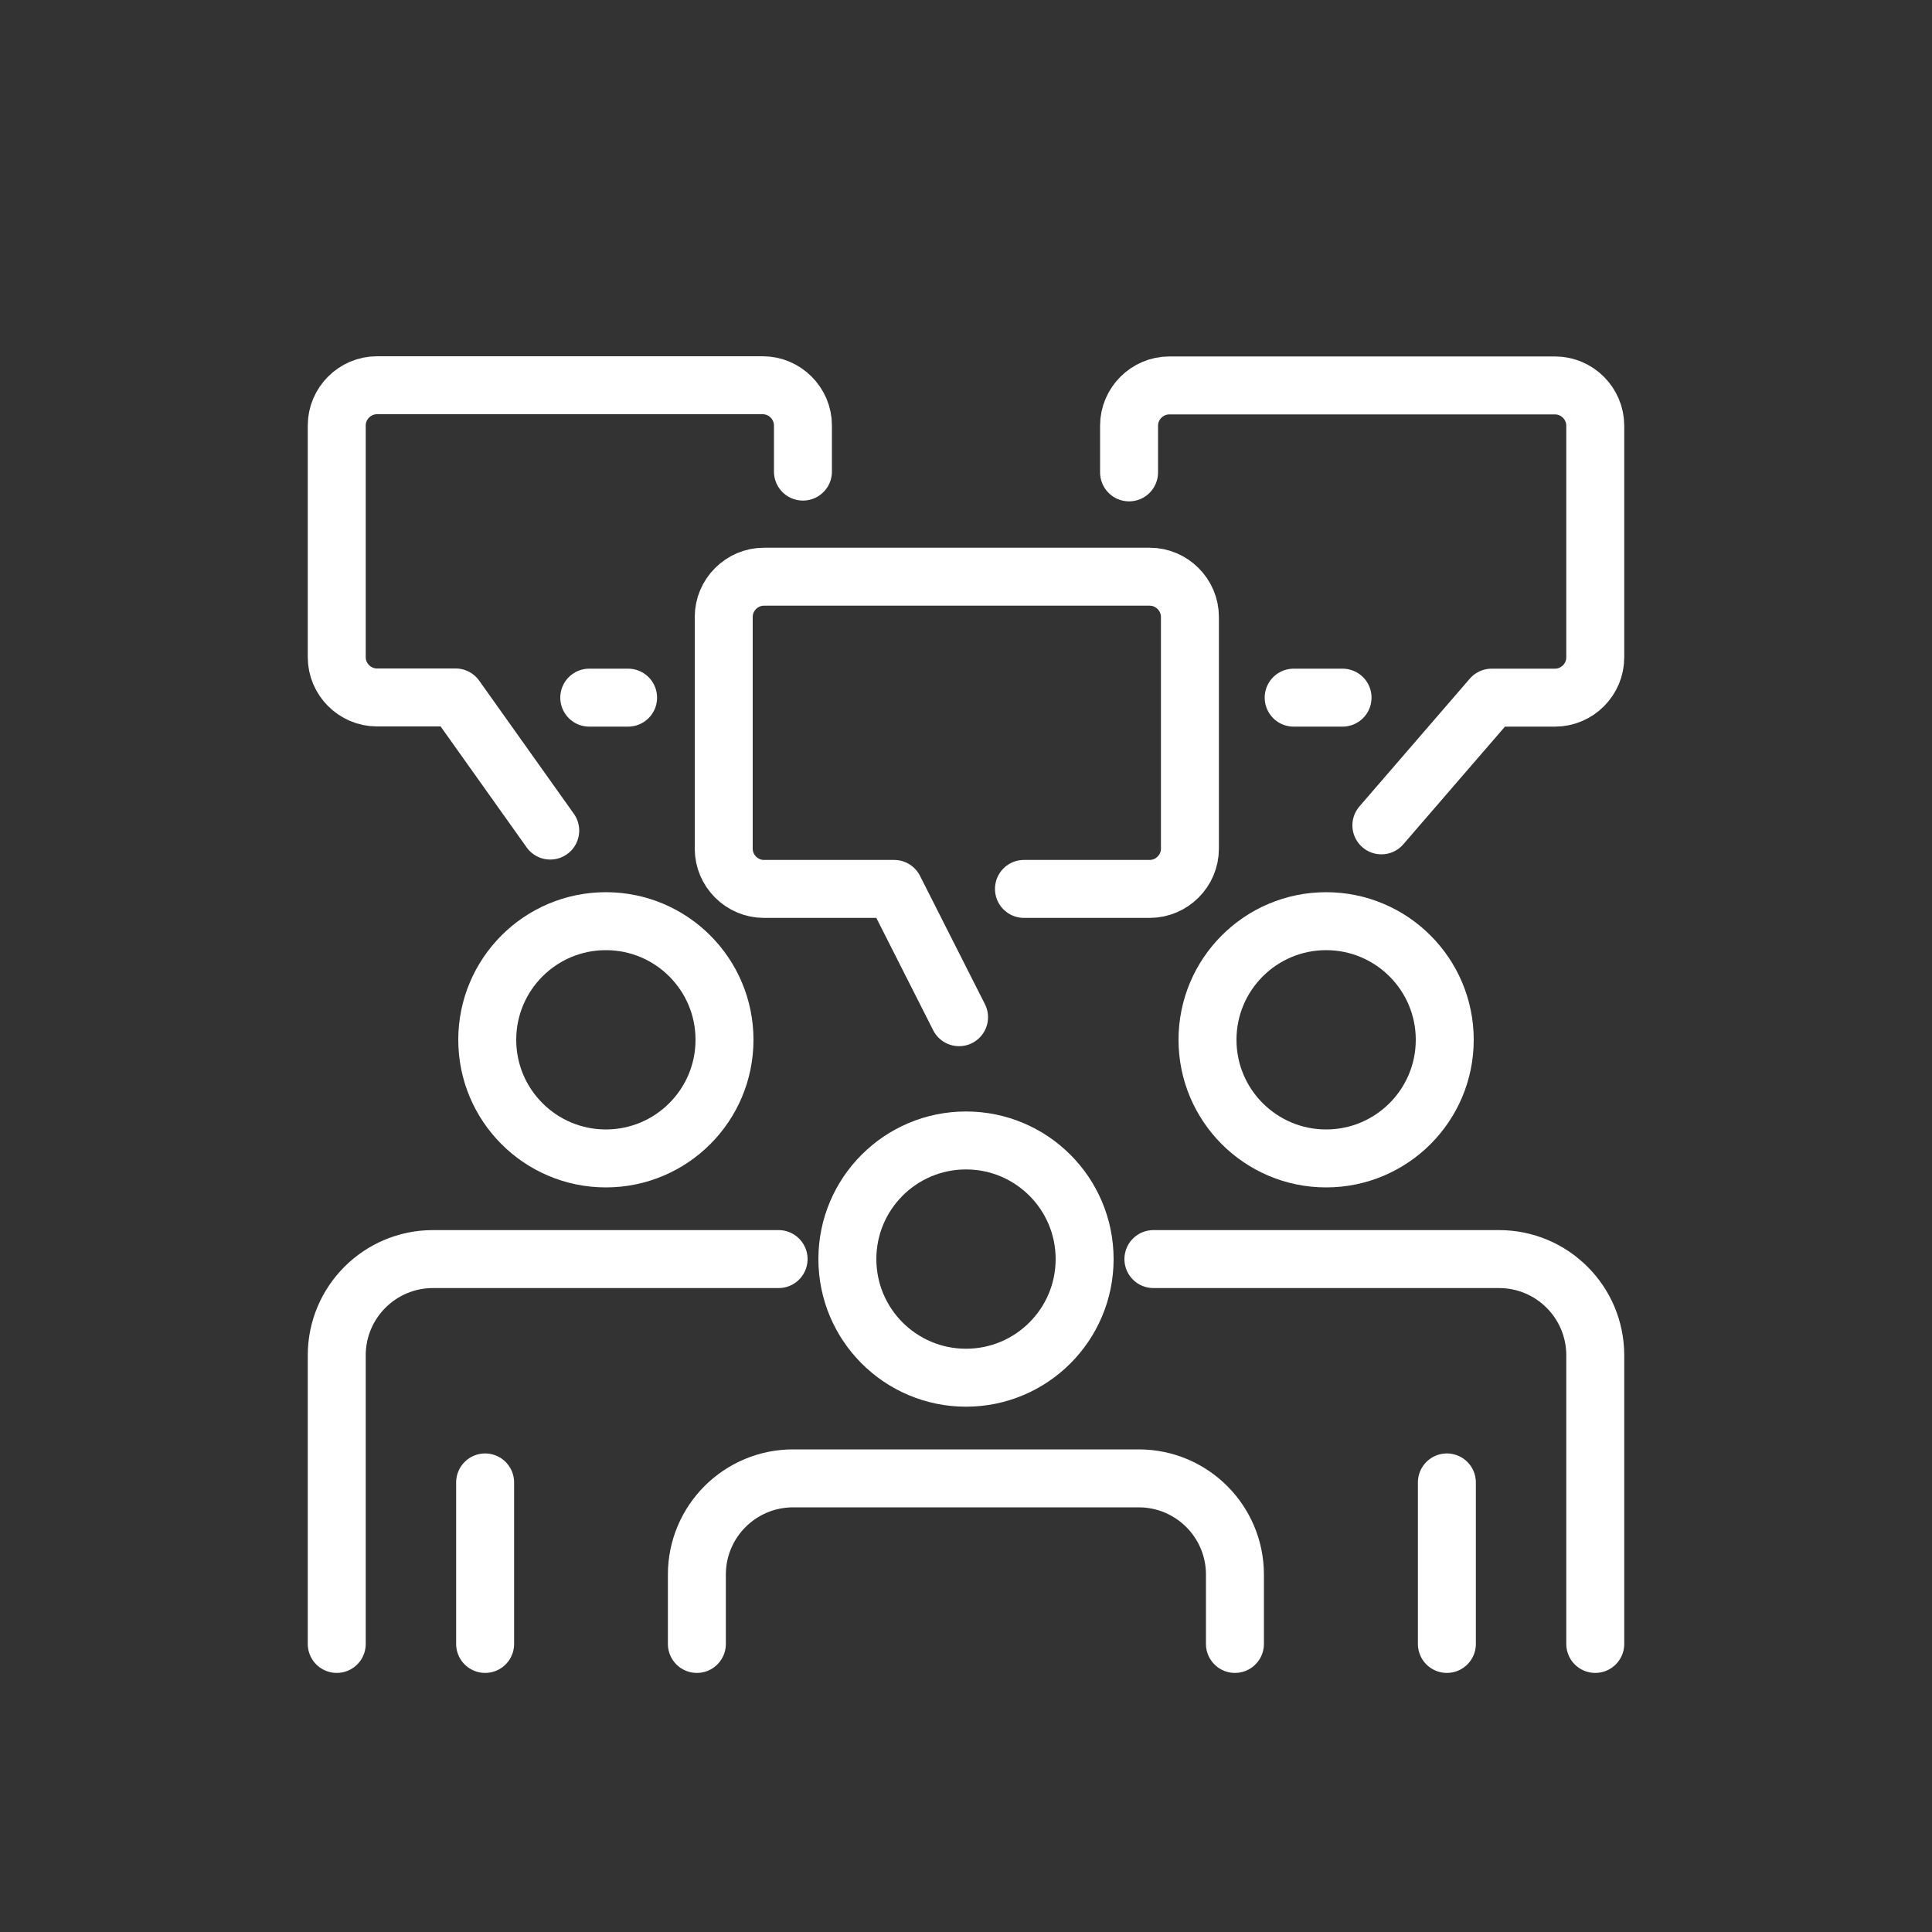
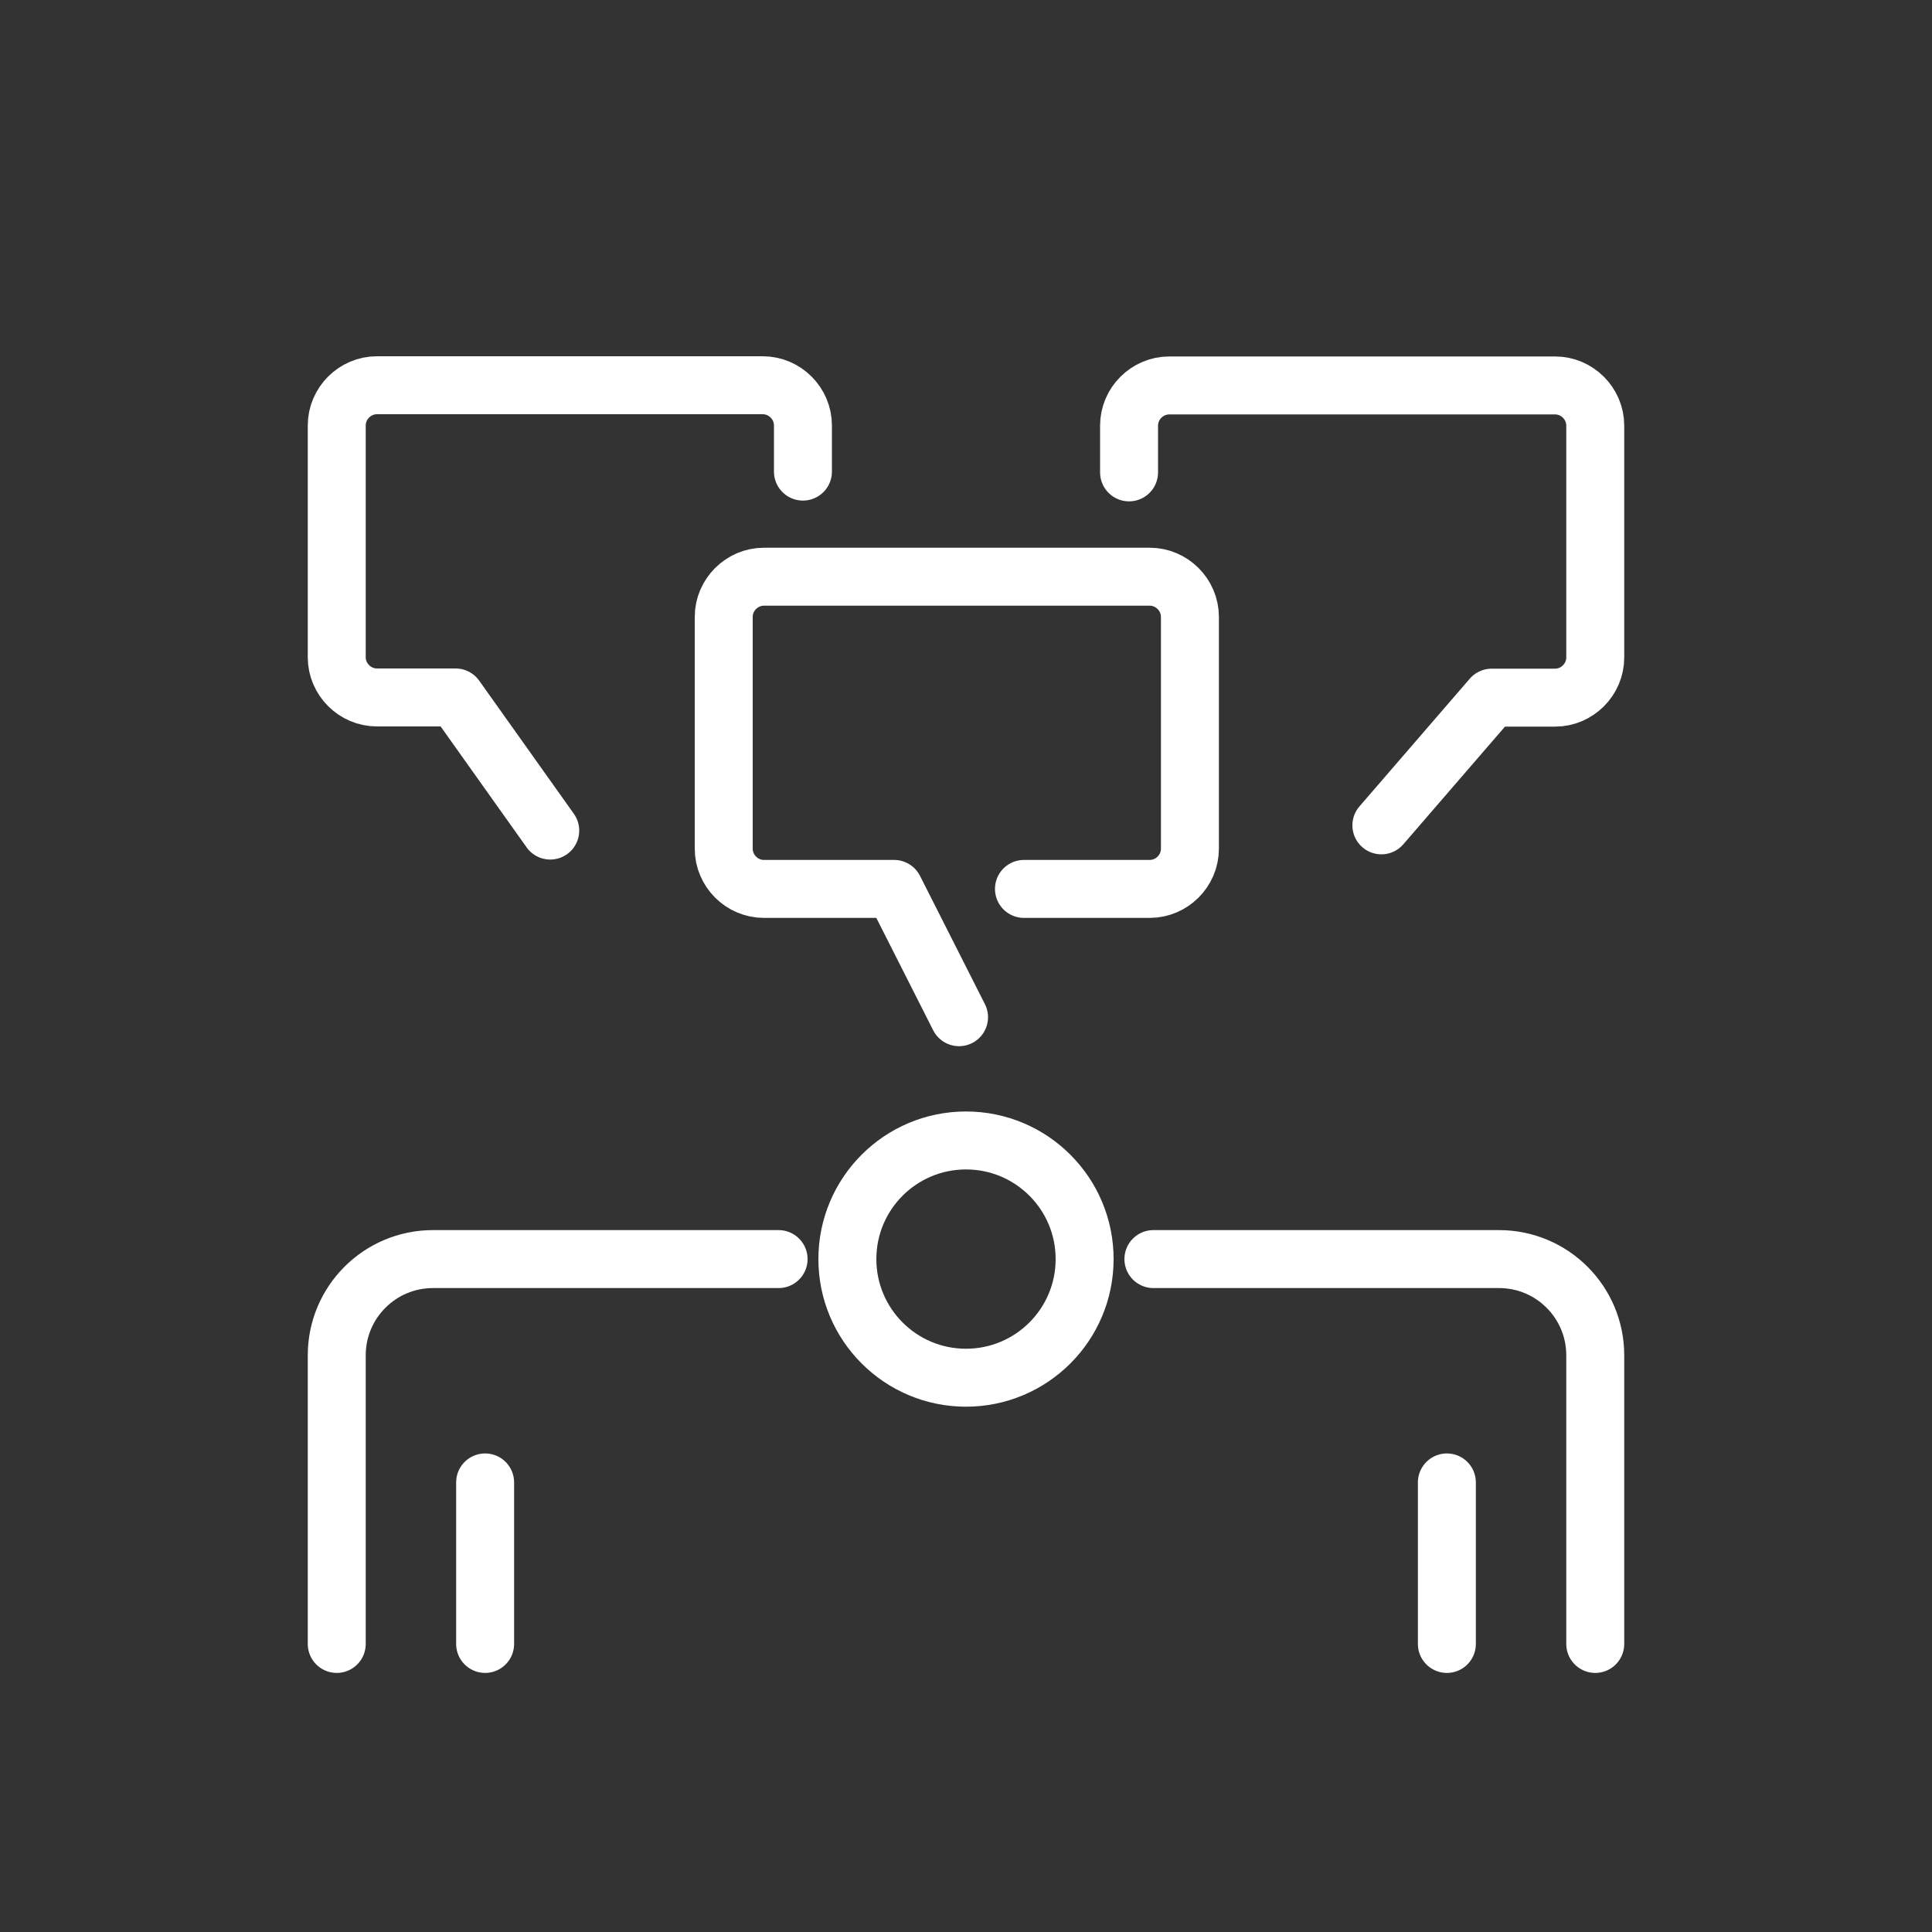
<svg xmlns="http://www.w3.org/2000/svg" id="weiss" viewBox="0 0 100 100">
  <rect x="0" y="0" width="100" height="100" fill="#333333" stroke="none" />
  <defs>
    <style>
      .cls-1 {
        fill: none;
        stroke: #fff;
        stroke-linecap: round;
        stroke-linejoin: round;
        stroke-width: 3px;
      }
    </style>
  </defs>
  <g>
-     <line class="cls-1" x1="66.96" y1="36.11" x2="69.49" y2="36.11" />
    <path class="cls-1" d="m71.5,42.72l5.71-6.61h3.28c1.14,0,2.08-.94,2.08-2.08v-12c0-1.14-.94-2.08-2.08-2.08h-19.97c-1.14,0-2.08.94-2.08,2.08v2.42" />
  </g>
  <path class="cls-1" d="m49.64,52.65l-3.36-6.64h-6.74c-1.14,0-2.08-.94-2.08-2.08v-12c0-1.14.94-2.08,2.08-2.08h19.97c1.14,0,2.08.94,2.08,2.08v12c0,1.14-.94,2.08-2.08,2.08h-6.51" />
-   <line class="cls-1" x1="32.51" y1="36.11" x2="30.5" y2="36.11" />
  <path class="cls-1" d="m28.48,42.99l-4.9-6.89h-4.07c-1.14,0-2.08-.94-2.08-2.08v-12c0-1.14.94-2.08,2.08-2.08h19.97c1.14,0,2.08.94,2.08,2.08v2.39" />
  <g>
-     <circle class="cls-1" cx="31.36" cy="53.82" r="6.14" />
    <path class="cls-1" d="m40.3,65.17h-17.89c-2.75,0-4.98,2.23-4.98,4.98v14.94" />
    <line class="cls-1" x1="25.11" y1="76.73" x2="25.11" y2="85.09" />
  </g>
  <g>
-     <path class="cls-1" d="m74.78,53.82c0,3.39-2.75,6.14-6.14,6.14s-6.14-2.75-6.14-6.14,2.75-6.14,6.14-6.14,6.14,2.75,6.14,6.14Z" />
    <path class="cls-1" d="m82.57,85.09v-14.94c0-2.75-2.23-4.98-4.98-4.98h-17.89" />
    <line class="cls-1" x1="74.89" y1="85.09" x2="74.89" y2="76.73" />
  </g>
  <g>
    <circle class="cls-1" cx="50" cy="65.17" r="6.14" />
-     <path class="cls-1" d="m63.92,85.09v-3.59c0-2.75-2.23-4.98-4.98-4.98h-17.89c-2.75,0-4.98,2.23-4.98,4.98v3.59" />
  </g>
</svg>